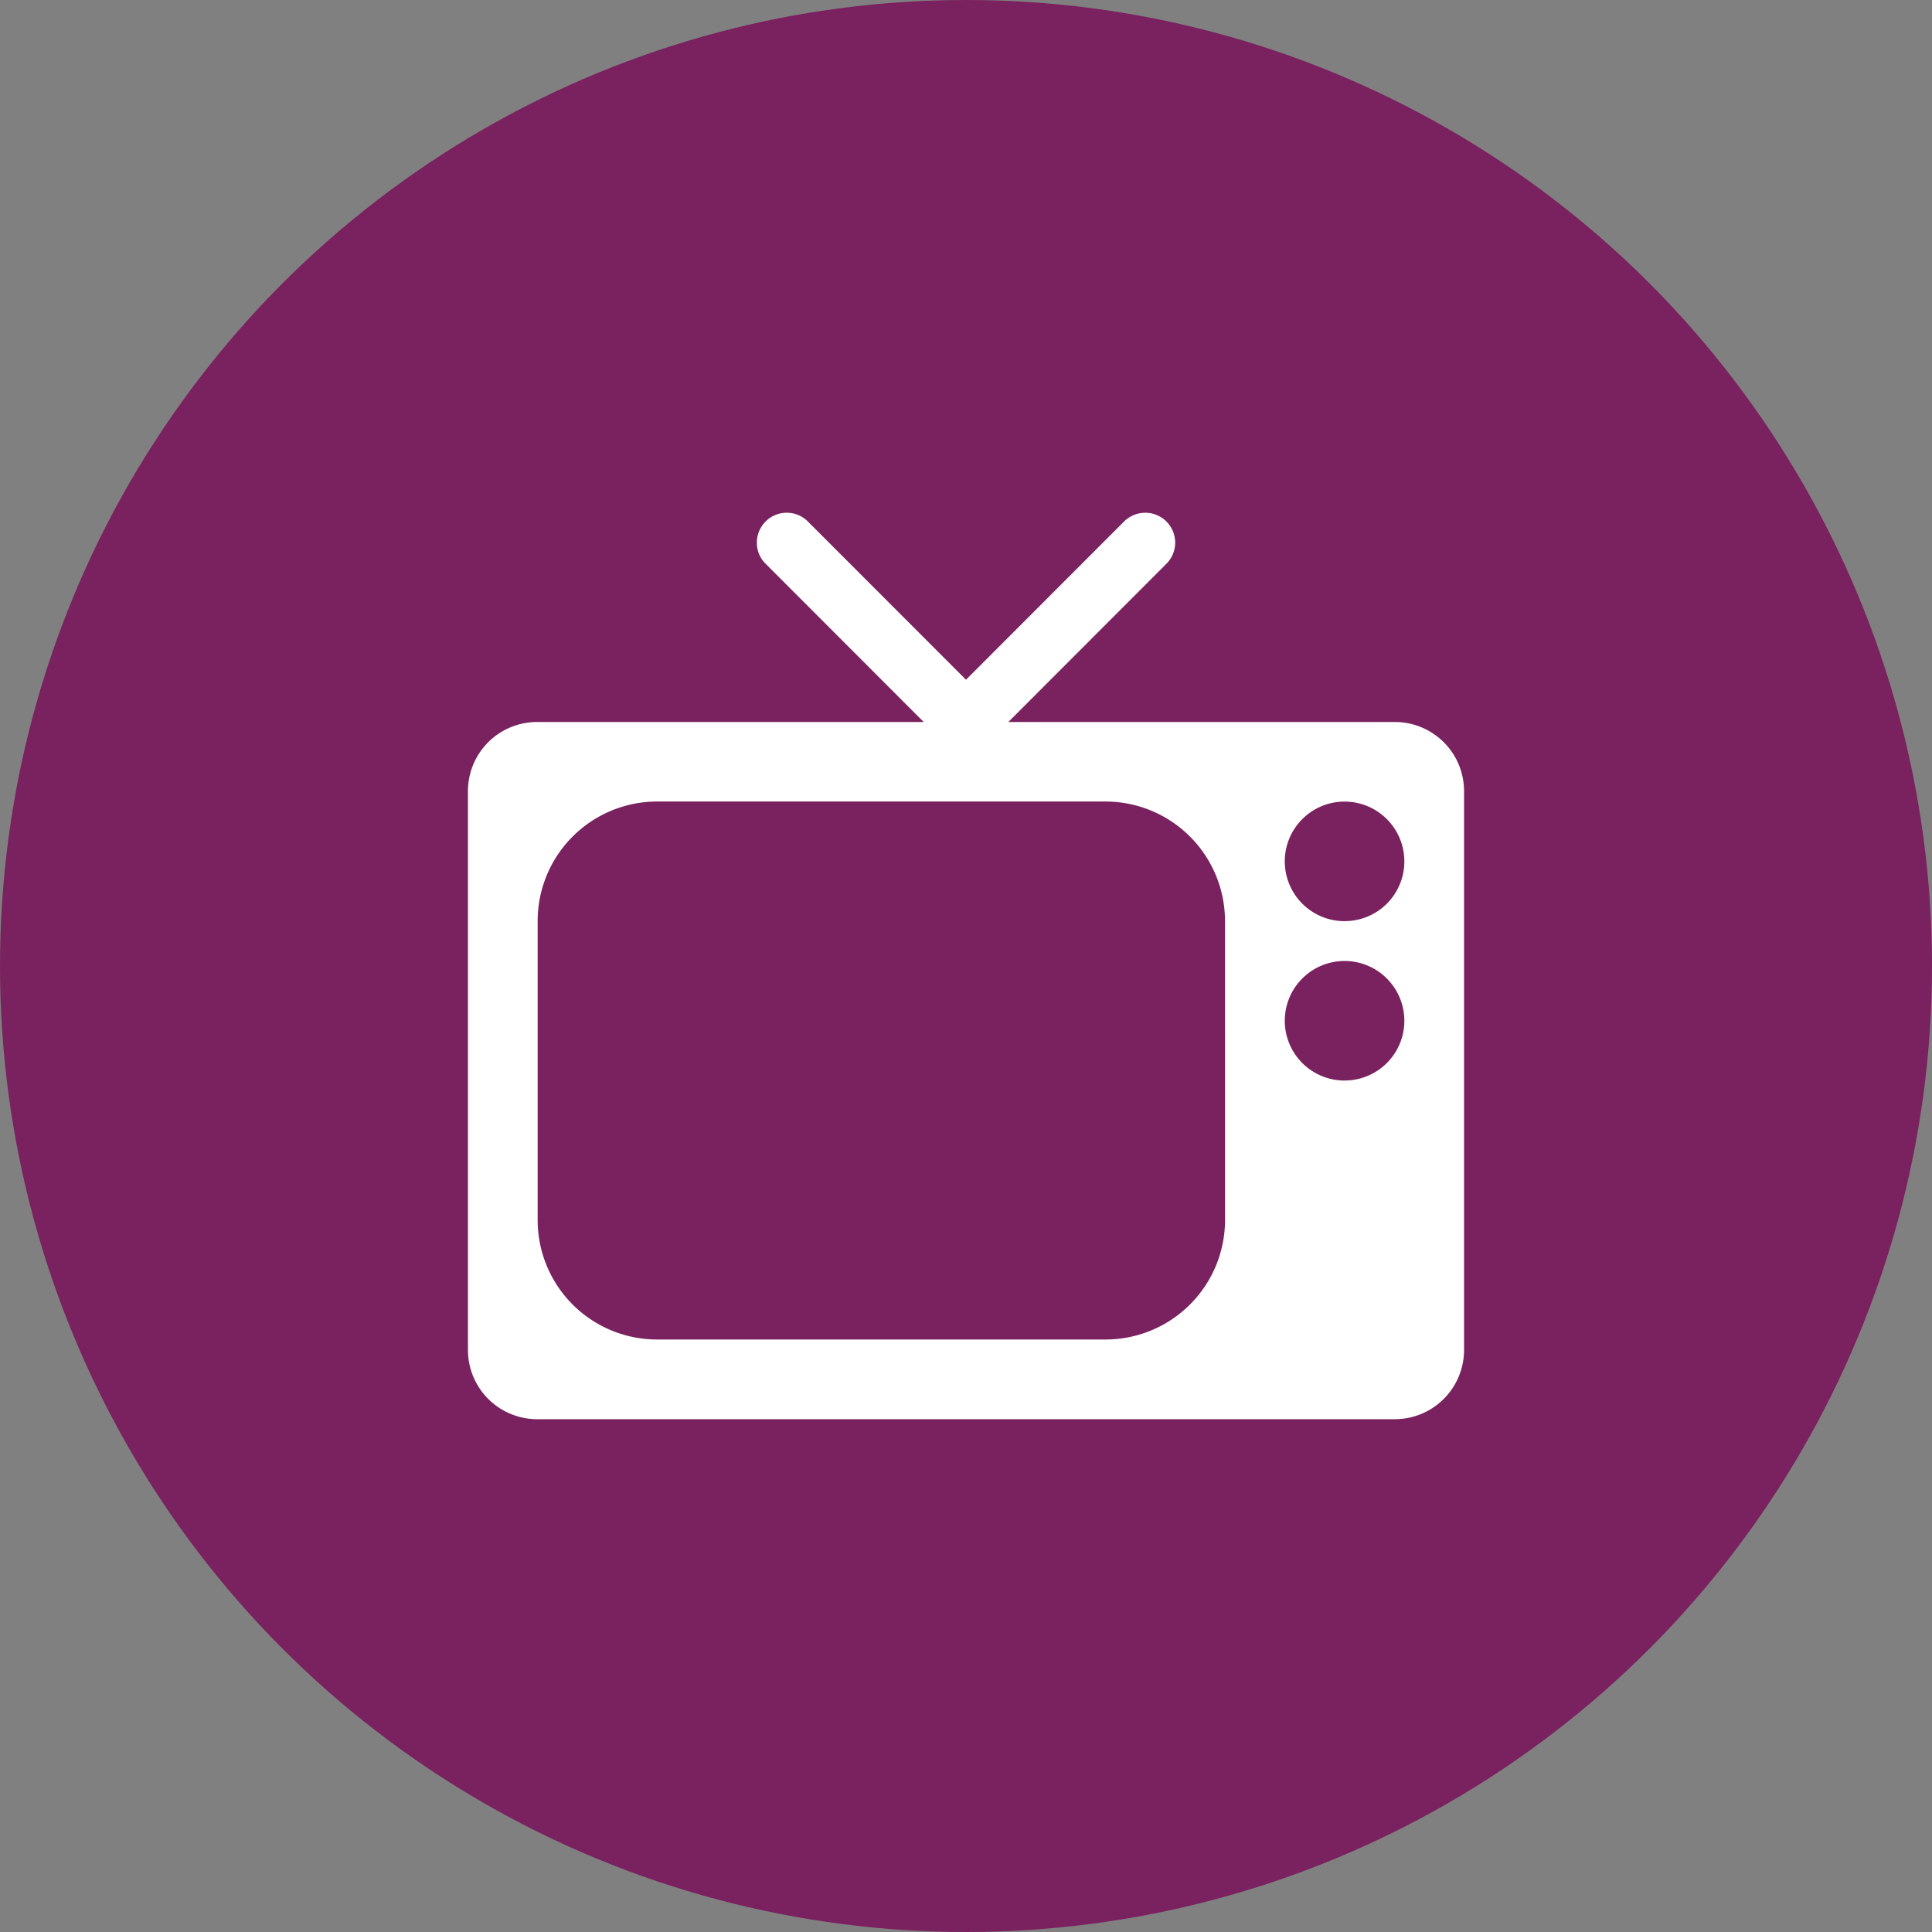
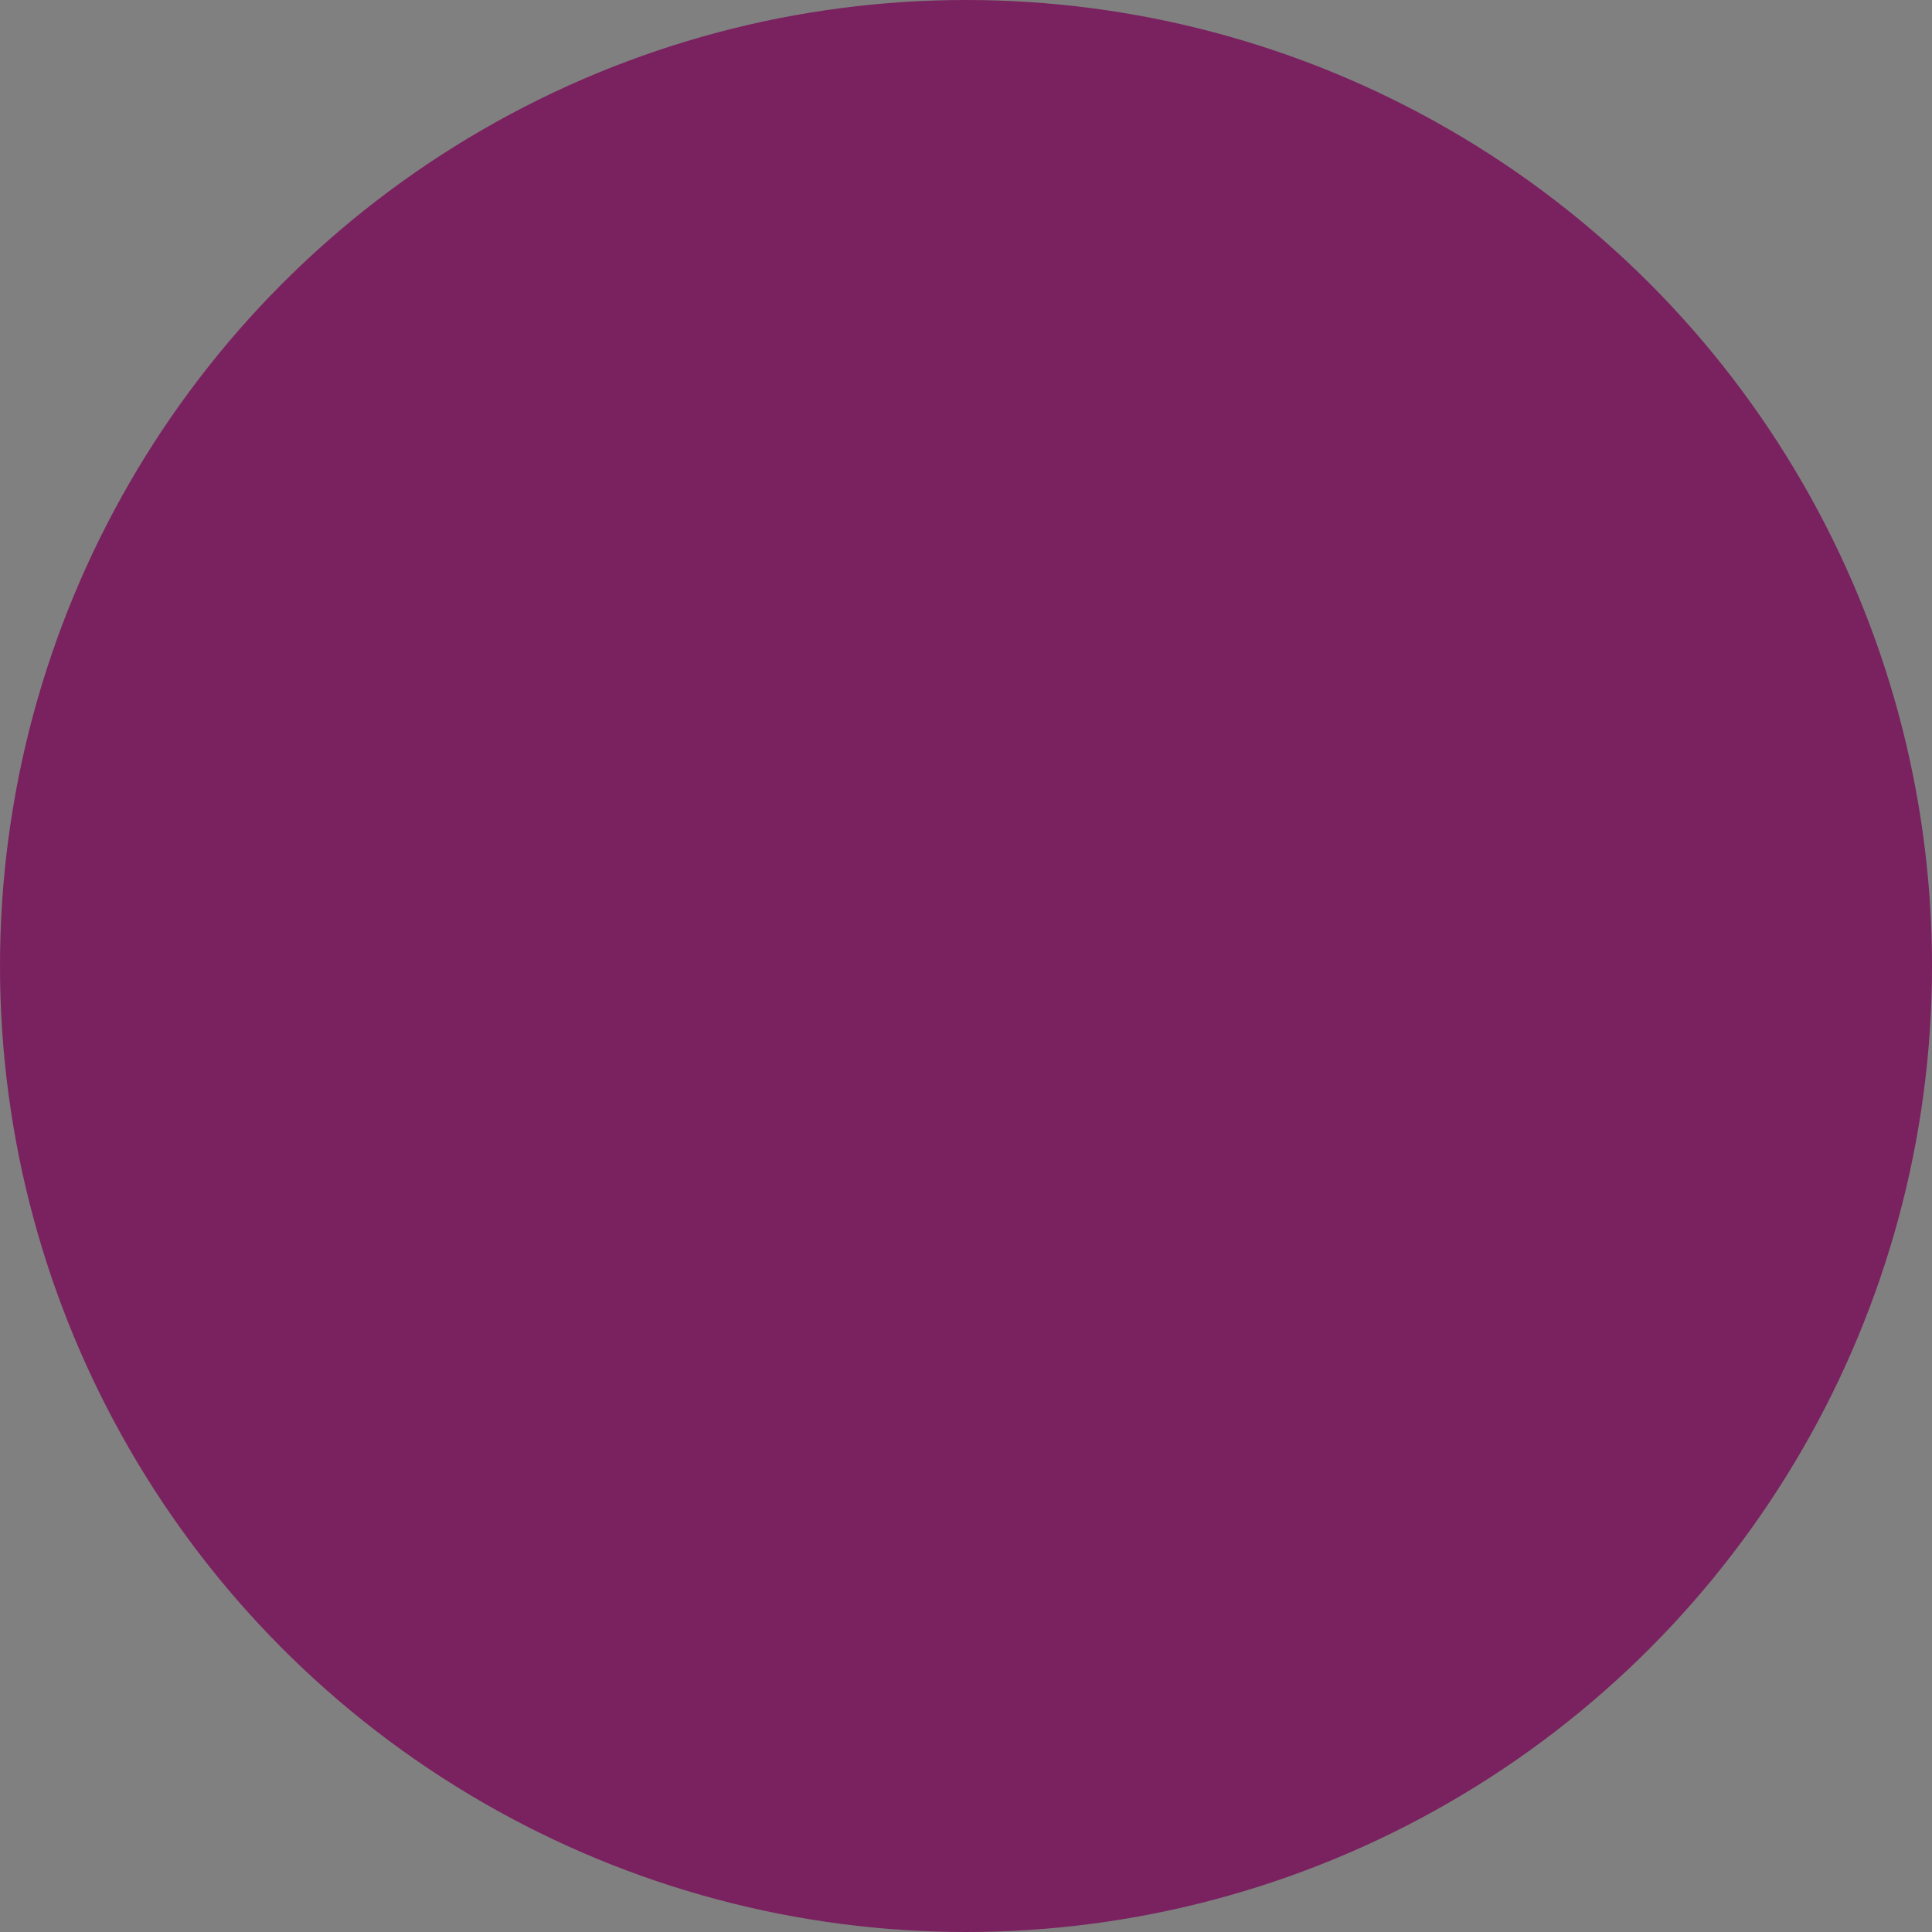
<svg xmlns="http://www.w3.org/2000/svg" width="52" height="52" viewBox="0 0 52 52">
  <rect x="0" y="0" width="52" height="52" fill="#808080" stroke="none" />
  <defs>
    <style>.cls-1{fill:#7a215f;}.cls-2{fill:#fff;fill-rule:evenodd;}</style>
  </defs>
  <title>Asset 13</title>
  <g id="Layer_2" data-name="Layer 2">
    <g id="Layer_1-2" data-name="Layer 1">
      <circle class="cls-1" cx="26" cy="26" r="26" />
-       <path id="_Compound_Path_" data-name="&lt;Compound Path&gt;" class="cls-2" d="M37.528,19.433H27.139l4.255-4.259a.804.804,0,0,0-.568-1.373.811.811,0,0,0-.572.236L26,18.295l-4.255-4.258a.804.804,0,0,0-1.374.568.786.786,0,0,0,.236.569l4.255,4.259H14.471a1.86,1.86,0,0,0-1.876,1.849V36.348a1.864,1.864,0,0,0,1.876,1.85H37.528a1.865,1.865,0,0,0,1.877-1.85V21.282a1.861,1.861,0,0,0-1.877-1.849m-4.556,13.405a3.218,3.218,0,0,1-3.219,3.215H17.689a3.215,3.215,0,0,1-3.218-3.215V24.792a3.217,3.217,0,0,1,3.218-3.219H29.752a3.219,3.219,0,0,1,3.219,3.219Zm3.216-3.755a1.609,1.609,0,1,1,1.61-1.61A1.607,1.607,0,0,1,36.187,29.082Zm0-4.29a1.609,1.609,0,1,1,1.61-1.607A1.605,1.605,0,0,1,36.187,24.792Z" />
    </g>
  </g>
</svg>